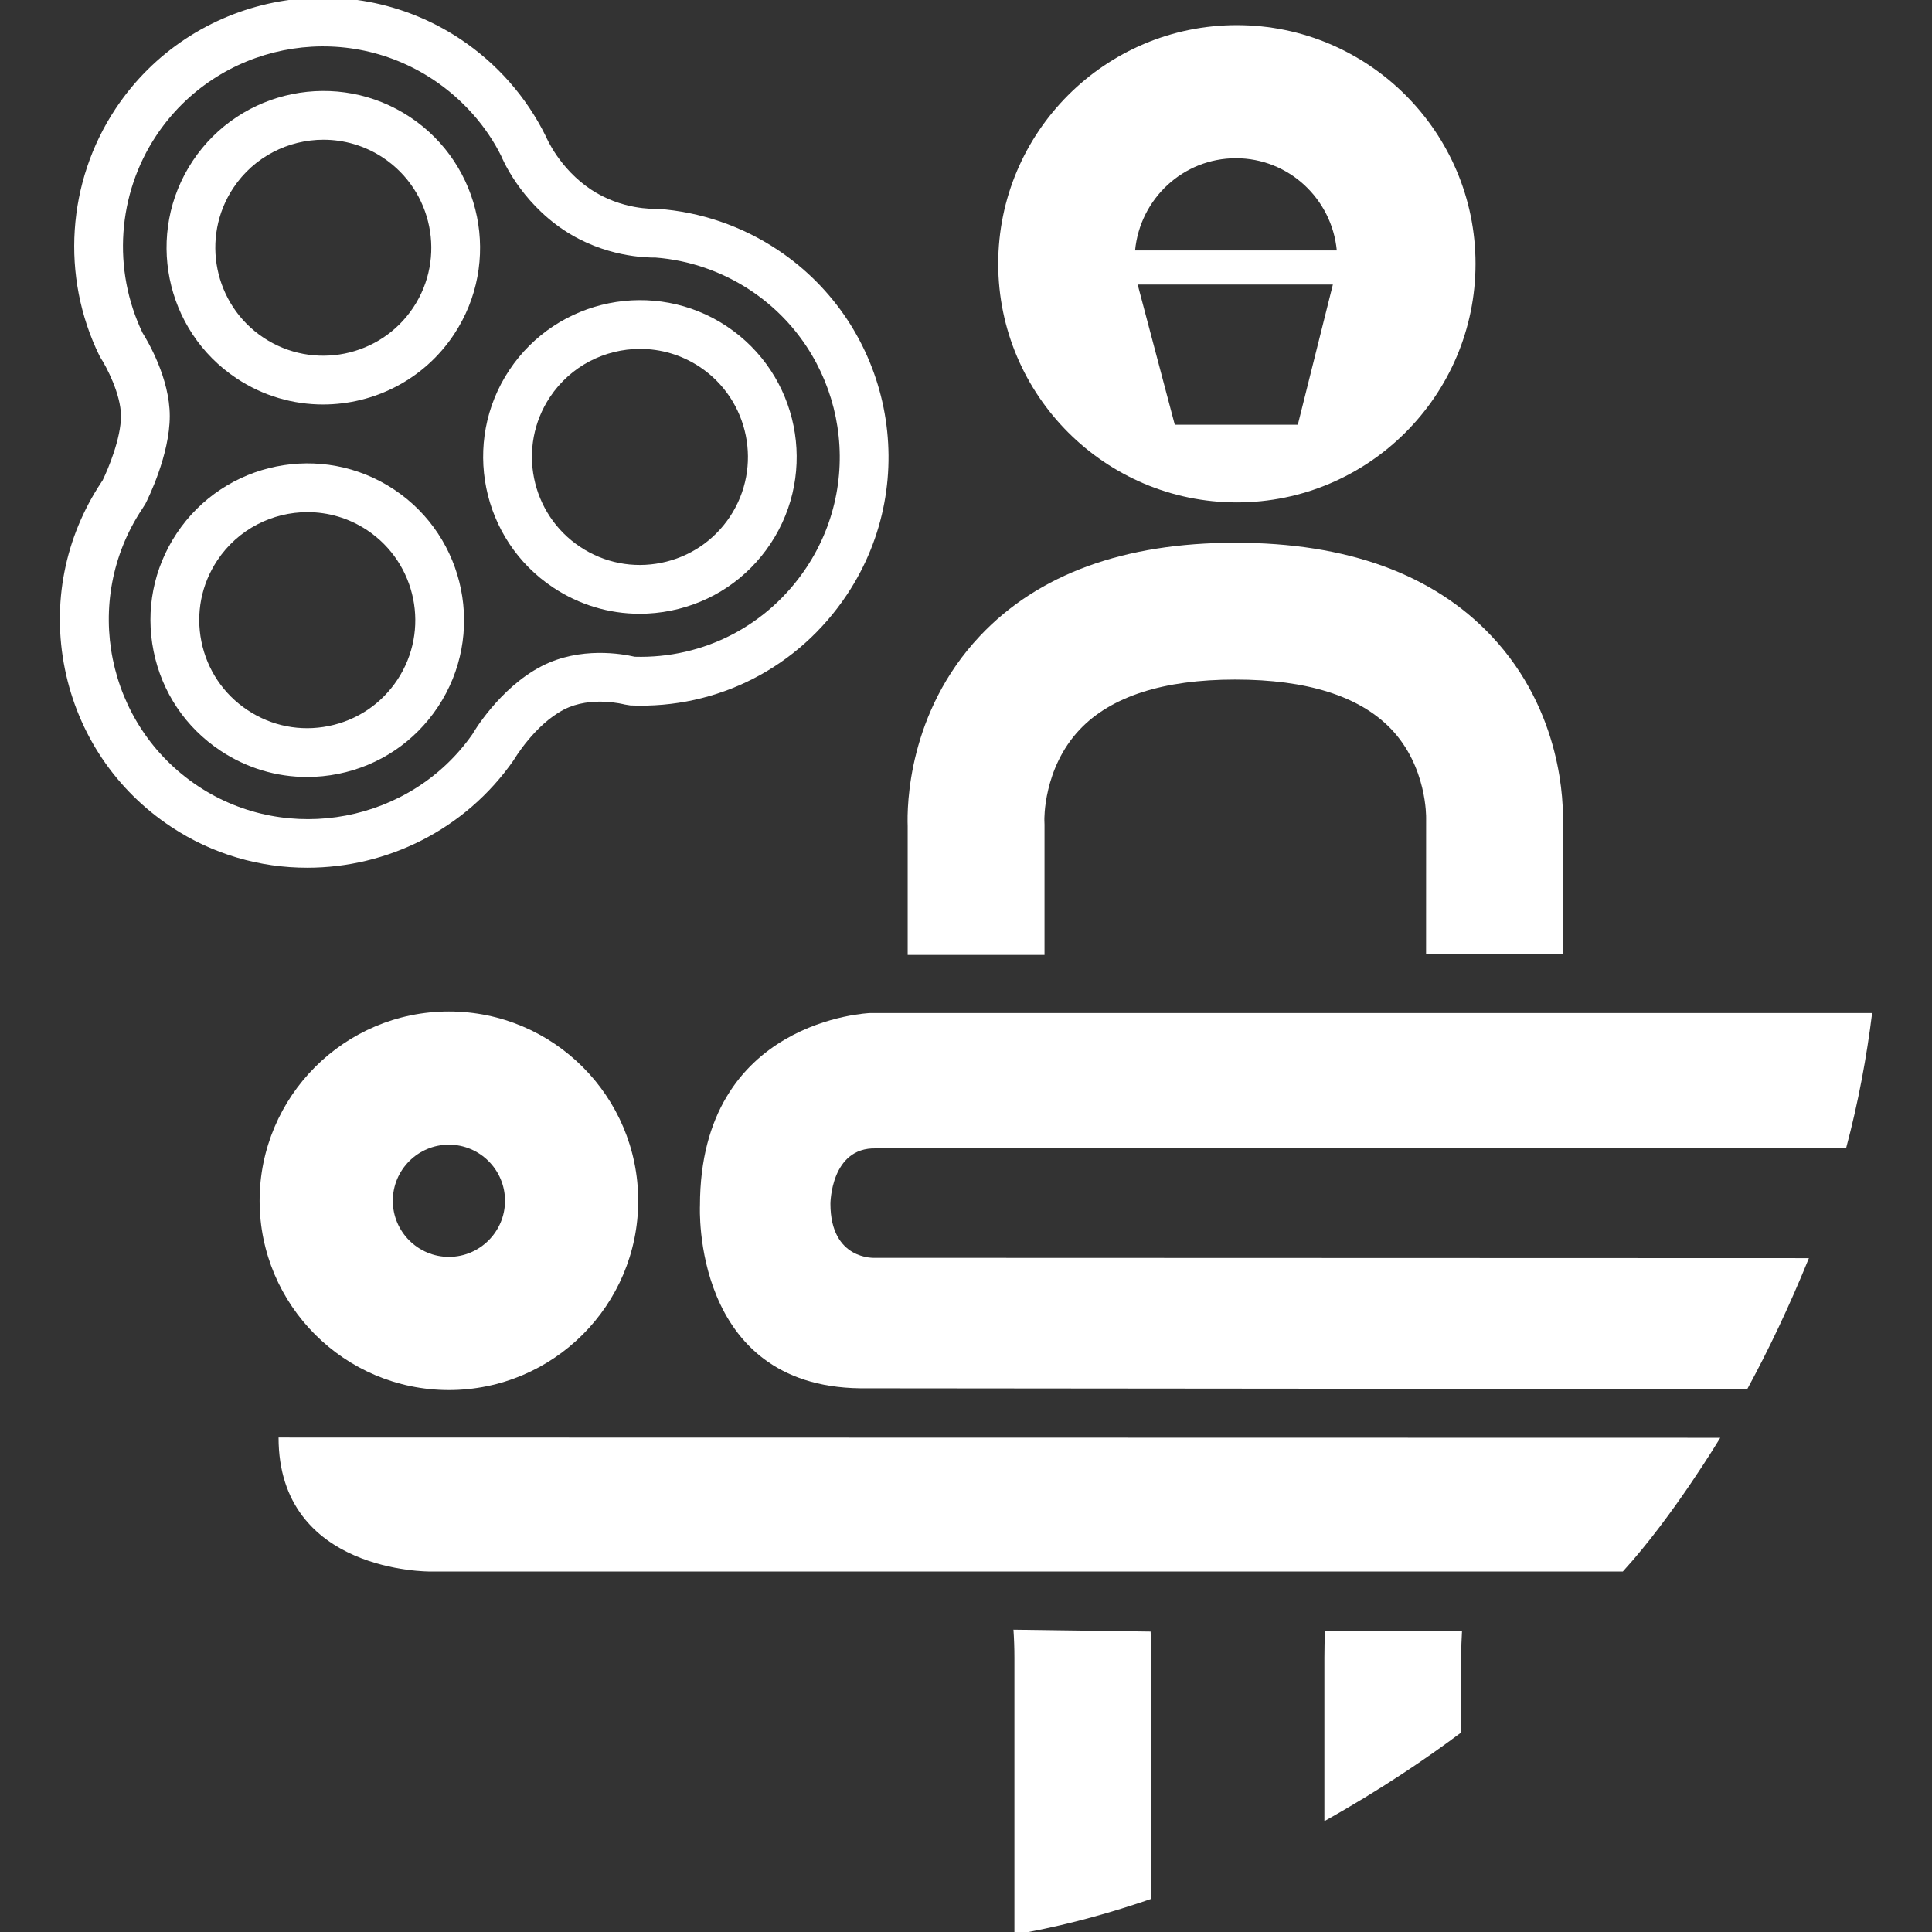
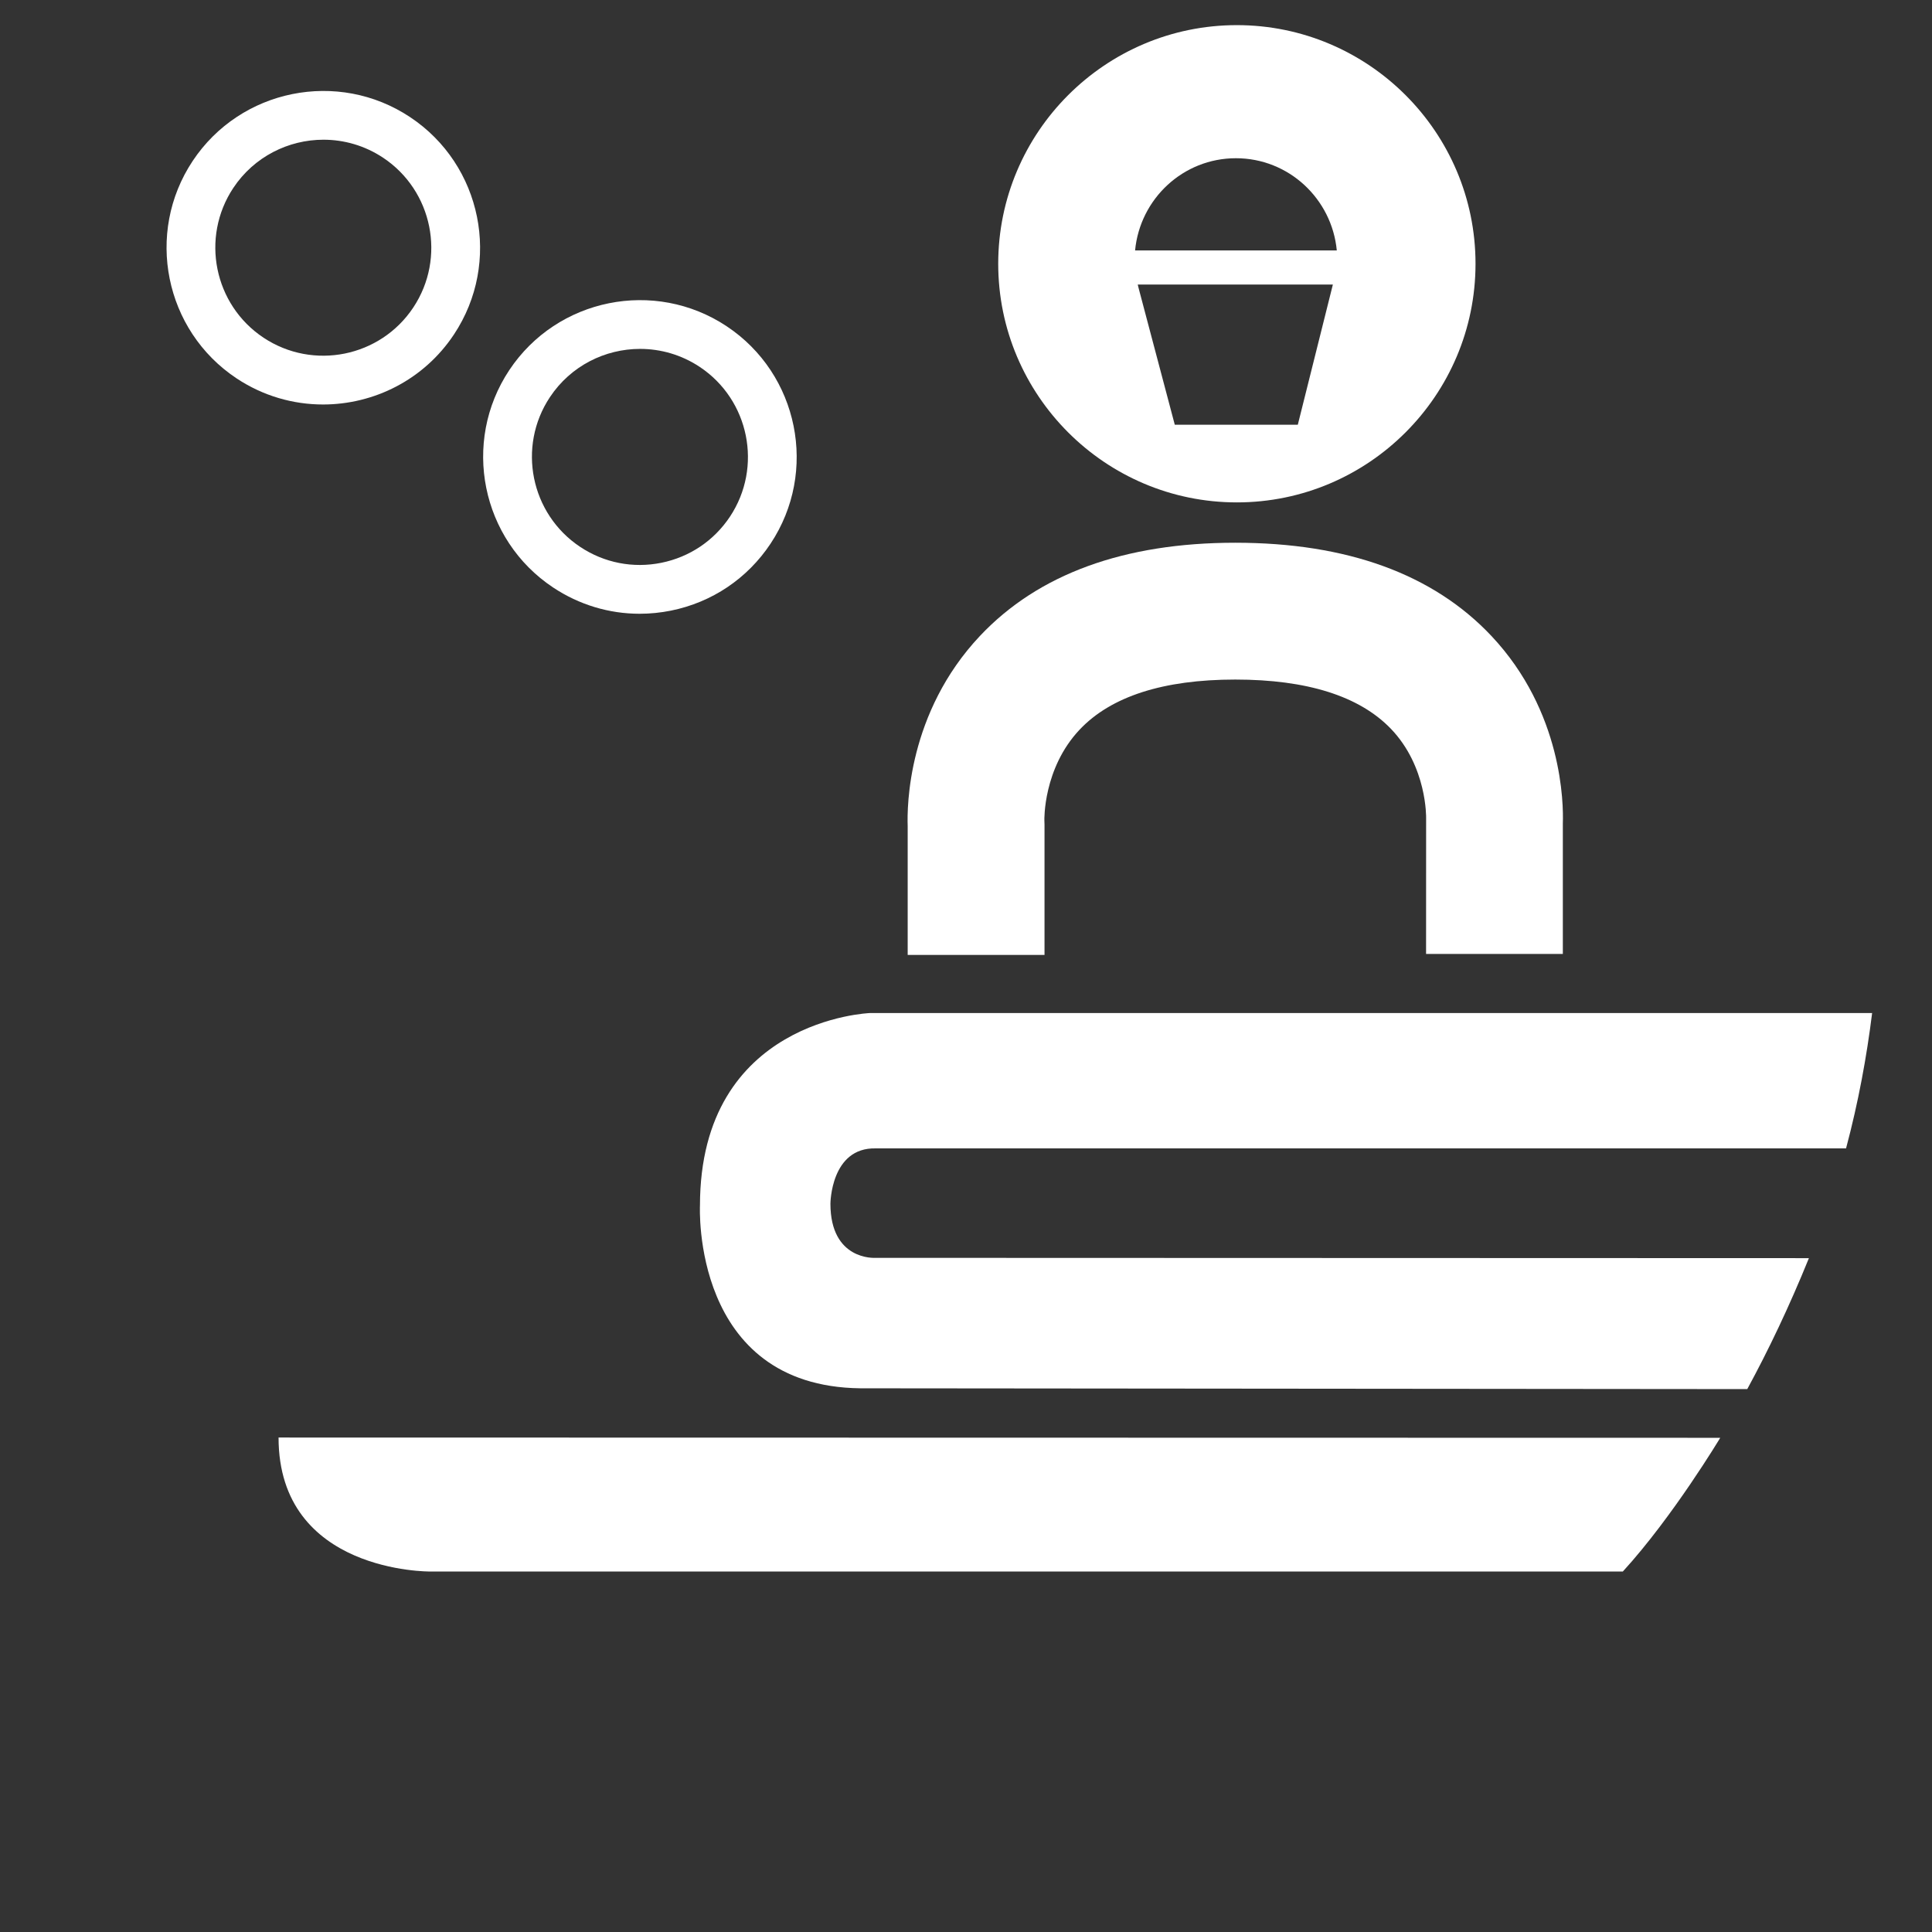
<svg xmlns="http://www.w3.org/2000/svg" version="1.1" id="Ebene_1" x="0px" y="0px" width="189.92px" height="189.92px" viewBox="0 0 189.92 189.92" enable-background="new 0 0 189.92 189.92" xml:space="preserve">
  <rect x="0" y="0" width="189.92" height="189.92" fill="#333333" stroke="none" />
  <g id="Ebene_1_1_">
</g>
  <g>
    <path fill="#FFFFFF" d="M153.63,93.776V80.953c0.069-1.899-0.003-10.984-7.025-18.442c-5.726-6.078-14.194-9.159-25.176-9.159   c-10.926,0-19.368,3.081-25.094,9.158c-7.111,7.545-7.177,16.785-7.108,18.693v12.666h13.451V81.058l-0.013-0.4   c-0.004-0.049-0.131-5.114,3.458-8.924c3.084-3.273,8.232-4.932,15.306-4.932c7.047,0,12.187,1.621,15.279,4.819   c3.599,3.726,3.481,8.781,3.483,8.781l0,0l-0.005,13.374H153.63z" />
    <g>
      <path fill="#FFFFFF" d="M31.758,39.762c-2.928,0-5.886-0.831-8.503-2.568c-7.08-4.702-9.016-14.289-4.315-21.37    c4.703-7.081,14.291-9.016,21.371-4.314l0,0c7.081,4.701,9.016,14.288,4.314,21.369C41.661,37.343,36.754,39.762,31.758,39.762z     M31.799,13.734c-3.442,0-6.822,1.666-8.865,4.741c-3.237,4.878-1.904,11.483,2.973,14.723c4.884,3.238,11.484,1.907,14.722-2.973    c3.238-4.878,1.905-11.482-2.973-14.723l0,0C35.854,14.307,33.816,13.734,31.799,13.734z" />
      <path fill="#FFFFFF" d="M62.875,60.334c-3,0-5.938-0.88-8.497-2.579c-7.082-4.703-9.018-14.29-4.315-21.37    c4.703-7.078,14.29-9.014,21.371-4.313c7.081,4.701,9.016,14.29,4.314,21.37c-2.278,3.432-5.755,5.769-9.791,6.584    C64.931,60.232,63.899,60.334,62.875,60.334z M62.923,34.297c-3.443,0-6.82,1.665-8.863,4.741    c-3.241,4.878-1.906,11.482,2.973,14.723c2.361,1.57,5.2,2.126,7.976,1.563c2.781-0.562,5.176-2.172,6.747-4.534    c3.238-4.88,1.904-11.484-2.973-14.724C66.979,34.869,64.939,34.297,62.923,34.297z" />
-       <path fill="#FFFFFF" d="M30.178,76.38c-3.002,0-5.938-0.88-8.497-2.579c-3.431-2.276-5.769-5.753-6.583-9.791    c-0.815-4.036-0.009-8.147,2.269-11.577c4.704-7.08,14.292-9.015,21.37-4.314c7.079,4.701,9.016,14.288,4.314,21.37    c-2.279,3.431-5.755,5.769-9.792,6.583C32.233,76.278,31.201,76.38,30.178,76.38z M30.226,50.343    c-3.442,0-6.822,1.667-8.865,4.742c-1.569,2.363-2.123,5.195-1.562,7.978c0.561,2.779,2.172,5.175,4.535,6.744    c2.363,1.57,5.198,2.126,7.977,1.563c2.782-0.562,5.177-2.172,6.745-4.535c3.239-4.878,1.905-11.482-2.972-14.722    C34.281,50.916,32.242,50.343,30.226,50.343z" />
-       <path fill="#FFFFFF" d="M30.209,85.3c-4.636,0.002-9.299-1.306-13.395-4.027c-5.44-3.611-9.147-9.126-10.438-15.526    c-1.292-6.4-0.014-12.921,3.599-18.36l0.108-0.16c0.558-1.138,1.813-4.15,1.809-6.336c-0.004-2.169-1.47-4.898-1.983-5.684    l-0.147-0.262c-3.792-7.77-3.178-17.067,1.6-24.263C18.818-0.547,34.024-3.614,45.25,3.842c3.597,2.39,6.5,5.69,8.401,9.546    c0.082,0.184,1.356,3.191,4.446,5.245c3.037,2.016,6.219,1.889,6.259,1.892l0.142-0.007l0.16,0.01    c4.183,0.296,8.256,1.686,11.773,4.022c11.228,7.458,14.297,22.66,6.839,33.888c-4.75,7.154-12.713,11.27-21.3,10.907    l-0.574-0.093c-0.019-0.005-3.281-0.88-5.95,0.494c-2.898,1.491-4.925,4.938-4.947,4.974C45.71,81.606,38,85.3,30.209,85.3z     M14.013,32.723c0.525,0.837,2.667,4.469,2.675,8.157c0.006,3.838-2.15,8.167-2.396,8.648l-0.321,0.508    c-5.996,9.028-3.53,21.248,5.496,27.241c8.826,5.866,20.936,3.564,26.99-5.128c-0.002-0.015,2.618-4.521,6.796-6.669    c3.79-1.953,7.948-1.2,9.14-0.921c6.815,0.195,13.109-3.092,16.883-8.774c5.994-9.025,3.525-21.246-5.498-27.241    c-2.794-1.854-6.022-2.97-9.341-3.225c-0.911,0.011-5.024-0.057-8.993-2.691c-4.375-2.907-6.098-7.11-6.17-7.287    c-1.45-2.932-3.785-5.582-6.675-7.505c-9.03-5.998-21.247-3.525-27.242,5.498C11.54,19.082,11.029,26.498,14.013,32.723z" />
    </g>
    <g>
      <path fill="#FFFFFF" d="M27.383,141.313l141.72,0.026c0,0-4.65,7.76-9.574,13.144H42.279    C42.279,154.483,27.383,154.642,27.383,141.313" />
    </g>
-     <path fill="#FFFFFF" d="M62.737,118.038c0,10.264-8.345,18.608-18.609,18.608c-10.257,0-18.607-8.345-18.607-18.608   c0-10.263,8.351-18.609,18.607-18.609C54.392,99.429,62.737,107.775,62.737,118.038 M38.614,118.038   c0,3.042,2.474,5.515,5.514,5.515c3.042,0,5.516-2.473,5.516-5.515c0-3.04-2.475-5.514-5.516-5.514   C41.088,112.524,38.614,114.998,38.614,118.038" />
    <path fill="#FFFFFF" d="M177.82,123.679l-91.807-0.03c0,0-4.38,0.281-4.38-5.322c0,0,0.023-5.549,4.461-5.438h95.377   c1.213-4.547,2.032-9.02,2.563-13.305H85.528c0,0-16.72,0.604-16.72,18.936c0,0-0.86,17.761,15.766,17.953l87.186,0.079   C173.817,132.769,175.871,128.483,177.82,123.679z" />
-     <path fill="#FFFFFF" d="M143.637,170.309v-7.33c0-0.921,0.031-1.812,0.084-2.682l-13.469,0.002   c-0.041,0.874-0.062,1.767-0.062,2.68v16.043C135.73,175.931,140.314,172.802,143.637,170.309z" />
-     <path fill="#FFFFFF" d="M99.718,190.152c0.468-0.084,0.913-0.146,1.389-0.234c4.207-0.796,8.226-1.934,12.062-3.253v-23.687   c0-0.883-0.021-1.746-0.061-2.59l-13.483-0.185c0.061,0.897,0.094,1.821,0.094,2.774V190.152z" />
    <g>
      <path fill="#FFFFFF" d="M121.585,2.47c-12.935,0-23.458,10.522-23.458,23.457c0,12.936,10.523,23.46,23.458,23.46    c12.936,0,23.462-10.524,23.462-23.46C145.047,12.992,134.521,2.47,121.585,2.47z M121.493,15.554    c5.197,0,9.431,3.993,9.917,9.063h-19.829C112.066,19.547,116.297,15.554,121.493,15.554z M111.844,27.972h19.18l-3.447,13.782    h-12.093l-3.524-13.309C111.912,28.291,111.886,28.128,111.844,27.972z" />
    </g>
  </g>
</svg>